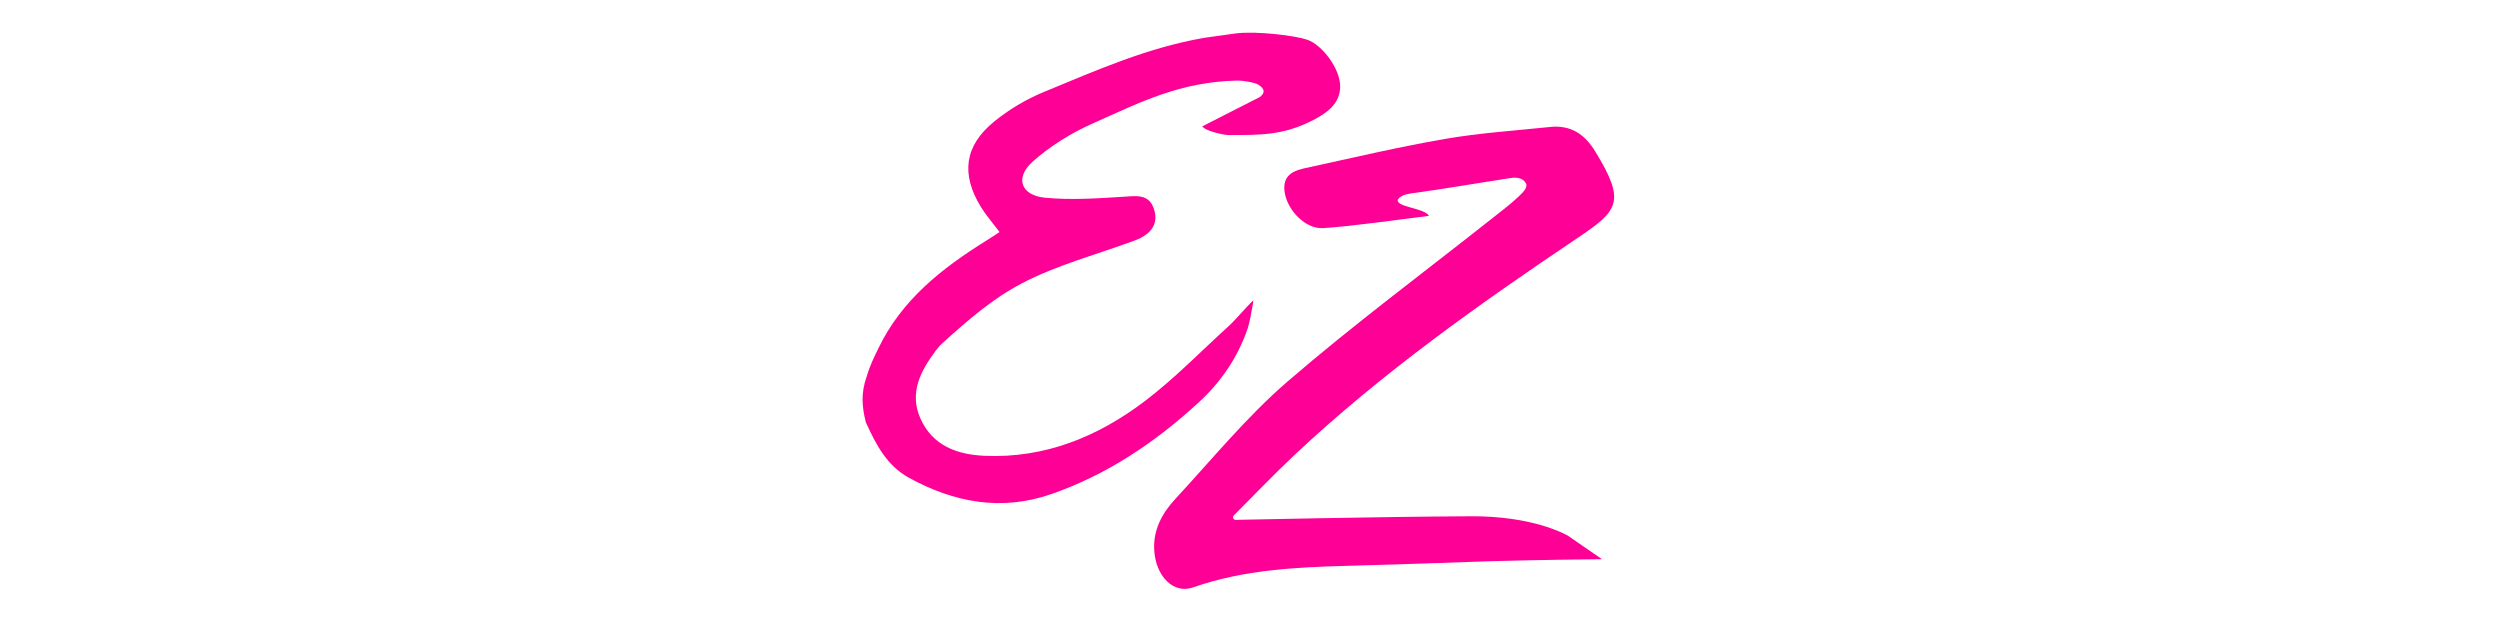
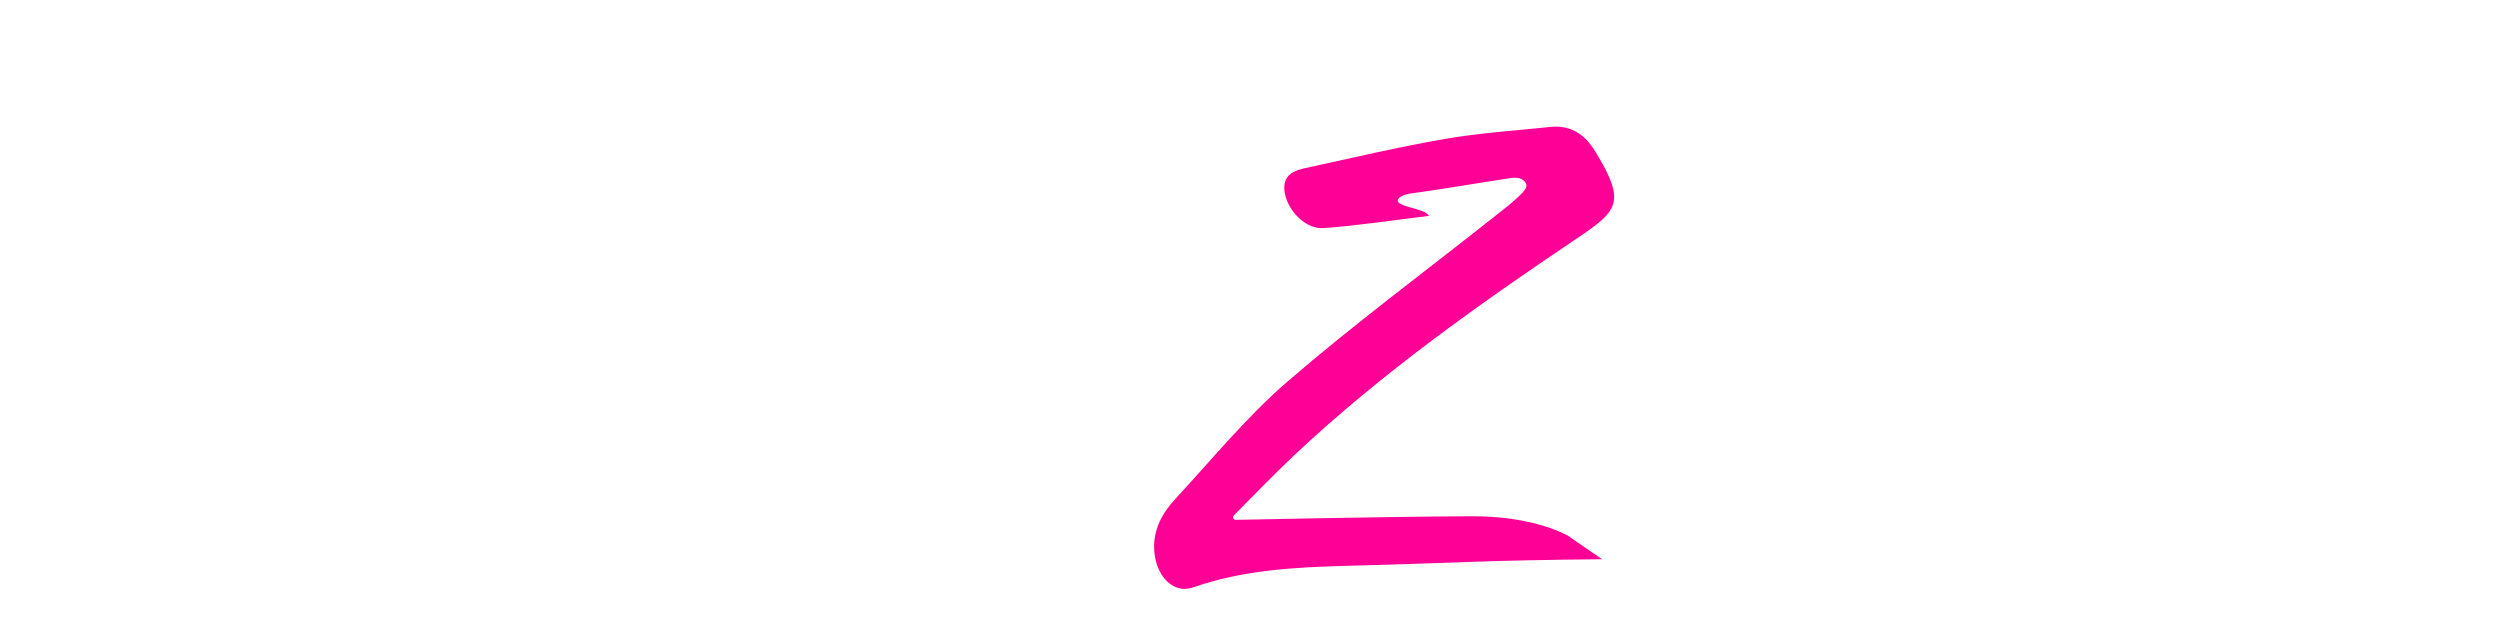
<svg xmlns="http://www.w3.org/2000/svg" version="1.1" id="fuckbook" x="0px" y="0px" width="280px" height="70px" viewBox="0 0 280 70" enable-background="new 0 0 280 70" xml:space="preserve">
  <g>
-     <path fill="#FF0096" d="M138.344,3.75c2.419-0.311,6.765,0.25,8.062,0.698c1.706,0.589,3.698,3.264,3.695,5.232   c-0.004,1.94-1.494,2.989-3.072,3.796c-3.312,1.688-5.79,1.652-9.498,1.648c-0.388,0-2.532-0.425-2.872-0.973   c2.186-1.134,4.552-2.302,6.416-3.27c0.963-0.696,0.114-1.213-0.121-1.388c-0.504-0.298-1.899-0.479-2.336-0.47   c-6.45,0.133-10.859,2.411-16.293,4.833c-2.326,1.036-4.736,2.507-6.685,4.267c-1.989,1.796-1.305,3.75,1.38,4.018   c2.925,0.29,5.917,0.074,8.866-0.109c1.458-0.09,2.814-0.328,3.372,1.418c0.504,1.582-0.278,2.789-2.172,3.488   c-4.225,1.56-8.654,2.723-12.616,4.785c-3.281,1.707-6.099,4.161-8.984,6.774c-0.25,0.225-0.473,0.498-0.678,0.773   c-1.705,2.285-3.002,4.732-1.711,7.619c1.356,3.035,4.102,4.023,7.164,4.16c6.778,0.303,12.727-2.148,17.988-6.145   c3.352-2.547,6.309-5.615,9.441-8.451c0.652-0.59,2.028-2.221,2.677-2.815c0.007,0.103-0.055,0.596-0.089,0.68   c-0.105,0.624-0.335,1.879-0.537,2.469c-1.092,3.211-2.966,5.965-5.428,8.232c-4.88,4.498-10.329,8.174-16.646,10.346   c-5.533,1.902-10.821,0.914-15.858-1.852c-2.503-1.373-3.706-3.754-4.828-6.201c-0.424-1.658-0.598-3.258,0.098-5.15   c0.314-1.148,0.806-2.121,1.295-3.139c2.613-5.436,7.123-8.986,12.092-12.07c0.502-0.311,0.991-0.644,1.485-0.965   c-0.799-1.063-1.523-1.884-2.086-2.803c-2.26-3.687-1.854-6.86,1.499-9.583c1.661-1.35,3.588-2.494,5.569-3.309   c5.935-2.442,11.59-4.967,18.021-6.068" />
    <path fill="#FF0096" d="M179.43,62.633c-13.844,0.139-14.715,0.369-28.555,0.74c-5.832,0.156-11.658,0.455-17.262,2.42   c-2.192,0.768-4.181-1.254-4.341-4.201c-0.124-2.279,0.903-4.135,2.367-5.715c4.12-4.445,7.99-9.199,12.556-13.139   c7.439-6.418,15.355-12.286,23.066-18.39c0.941-0.745,1.908-1.468,2.775-2.293c0.402-0.385,1.115-0.991,0.875-1.501   c-0.348-0.688-1.168-0.697-1.688-0.619c-3.488,0.527-7,1.148-10.497,1.633c-0.74,0.104-1.835,0.181-2.175,0.805   c-0.195,0.841,3.034,0.925,3.492,1.802c-3.32,0.411-8.777,1.19-11.874,1.374c-2.11,0.125-4.304-2.338-4.329-4.496   c-0.019-1.559,1.2-1.977,2.395-2.236c5.197-1.129,10.381-2.353,15.617-3.26c3.879-0.672,7.828-0.923,11.748-1.336   c2.307-0.242,3.871,0.781,5.074,2.753c3.441,5.632,2.602,6.593-1.986,9.677c-11.07,7.439-21.953,15.147-31.705,24.307   c-2.316,2.178-4.511,4.484-6.76,6.73c-0.272,0.252-0.078,0.543,0.21,0.535c0.386,0.002,15.662-0.35,26.302-0.402   c6.867-0.035,10.418,1.945,10.832,2.152" />
  </g>
</svg>